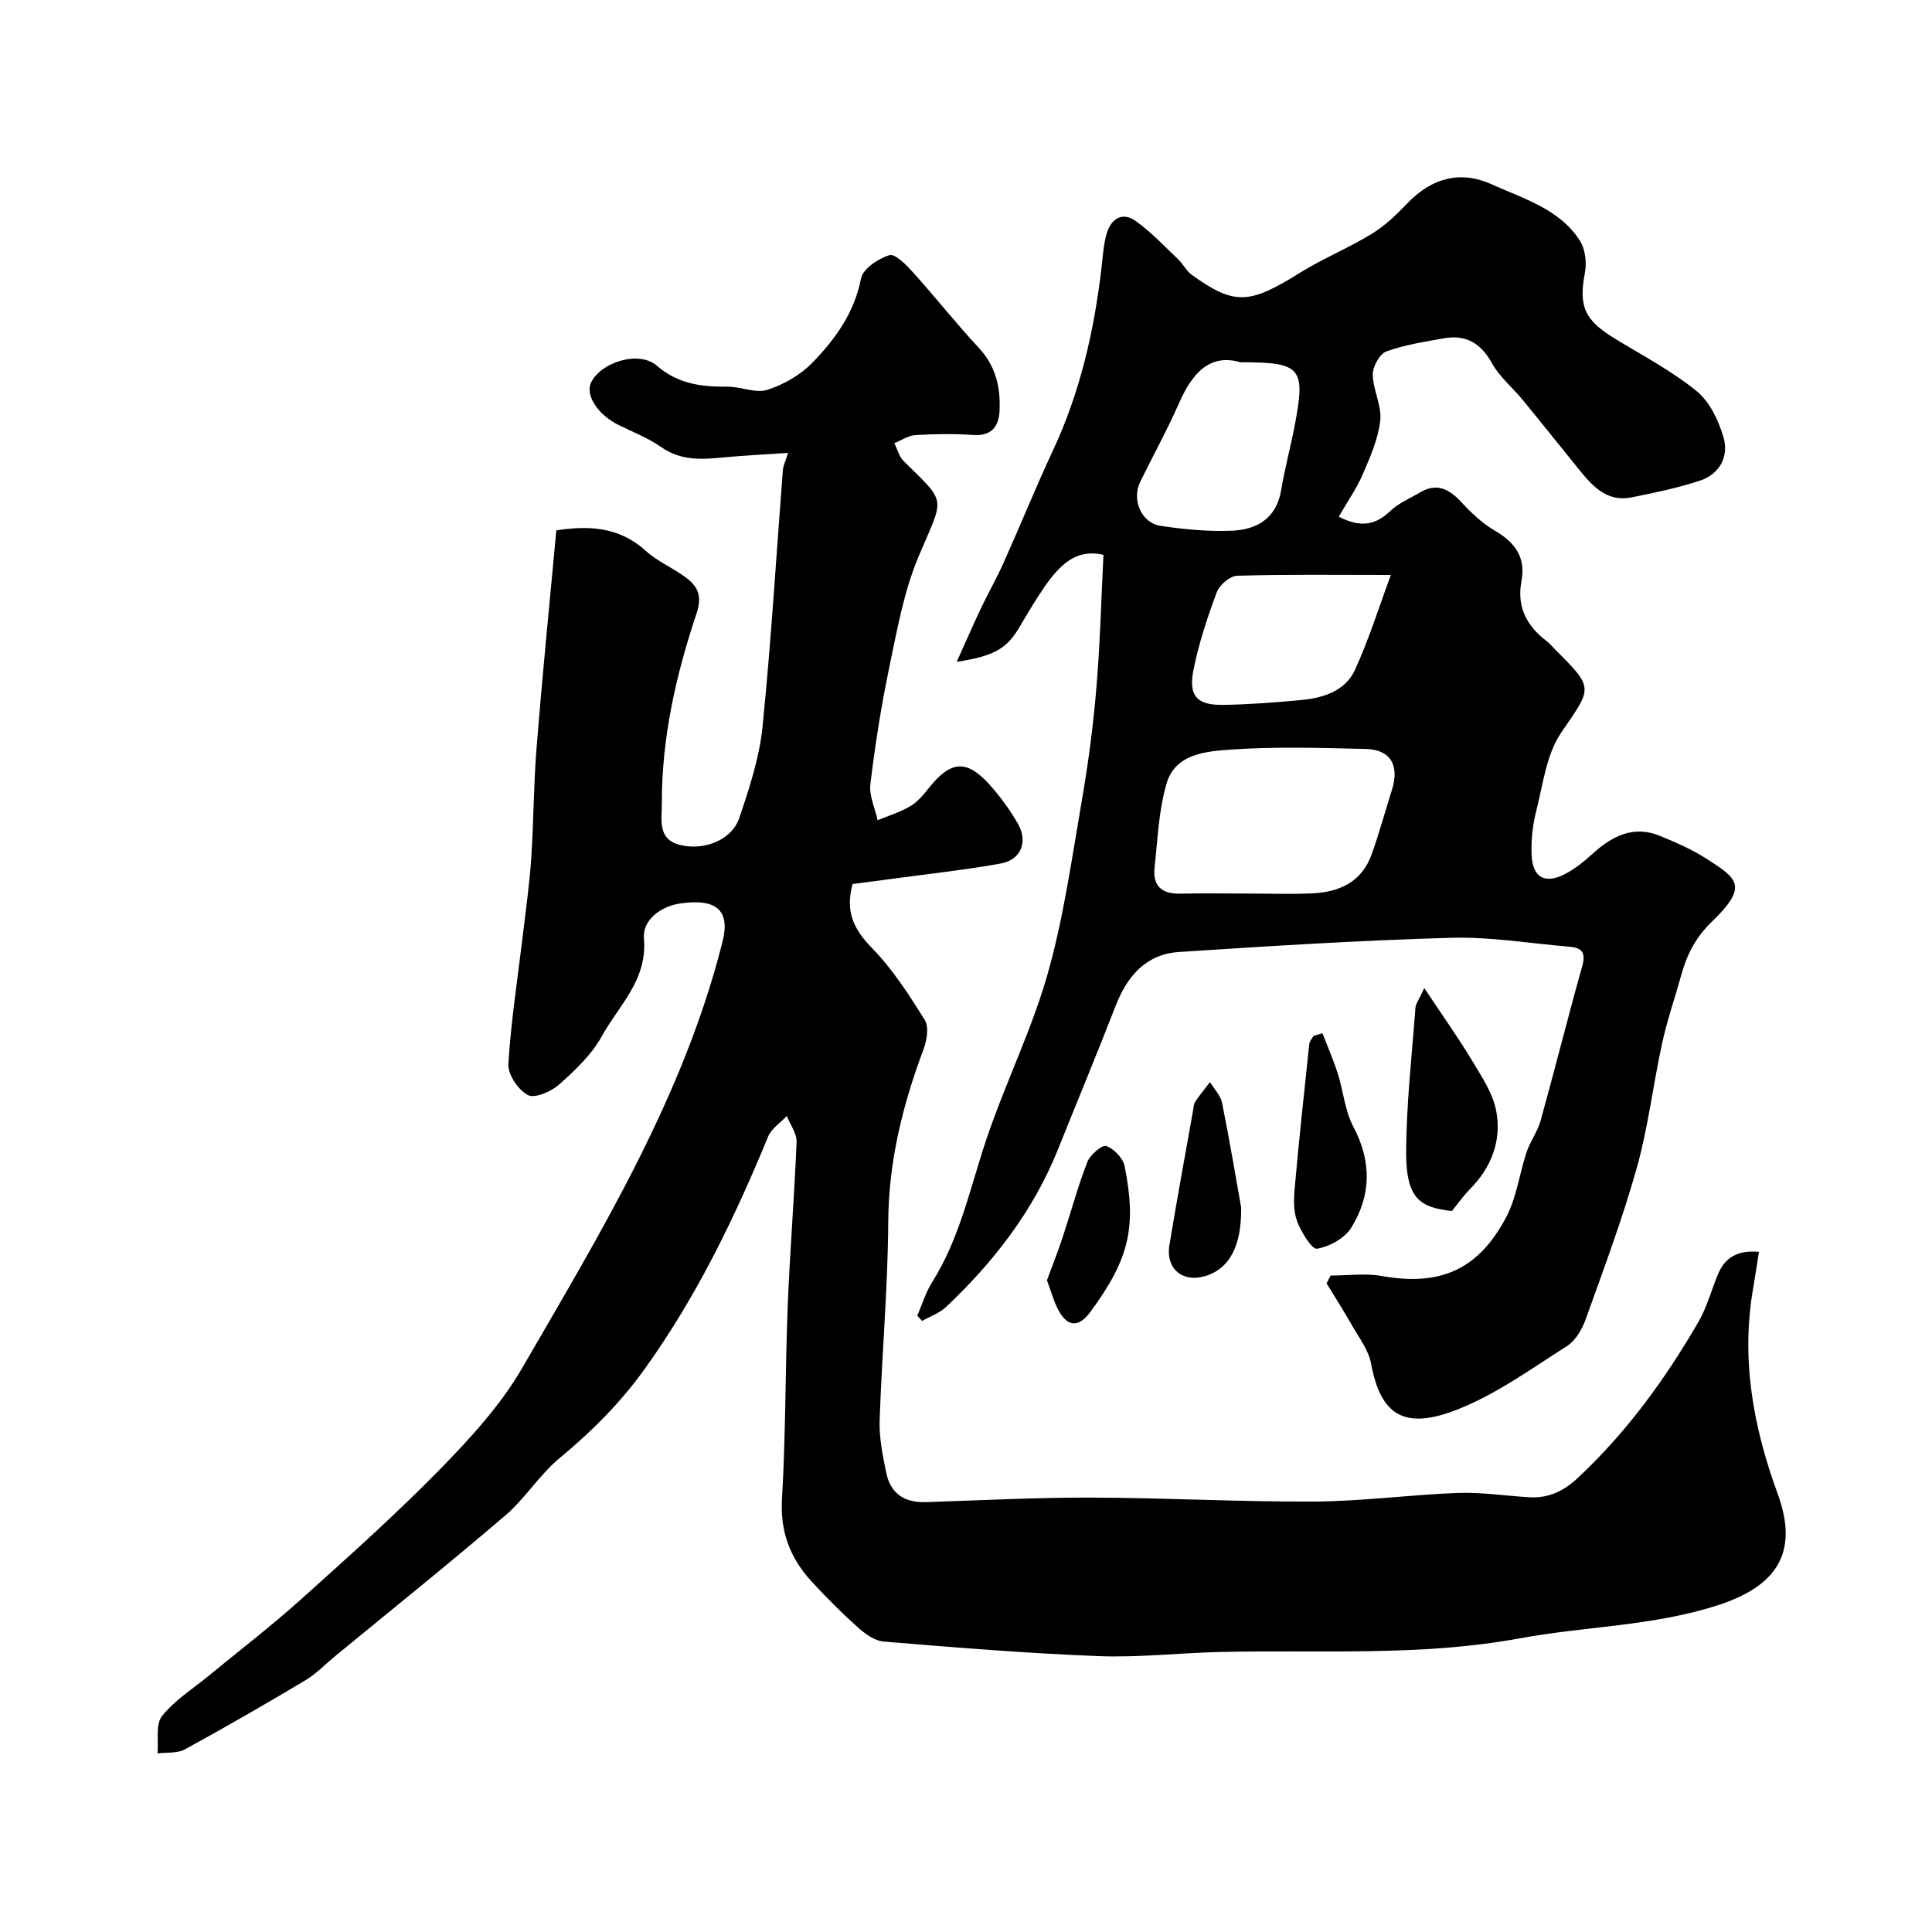
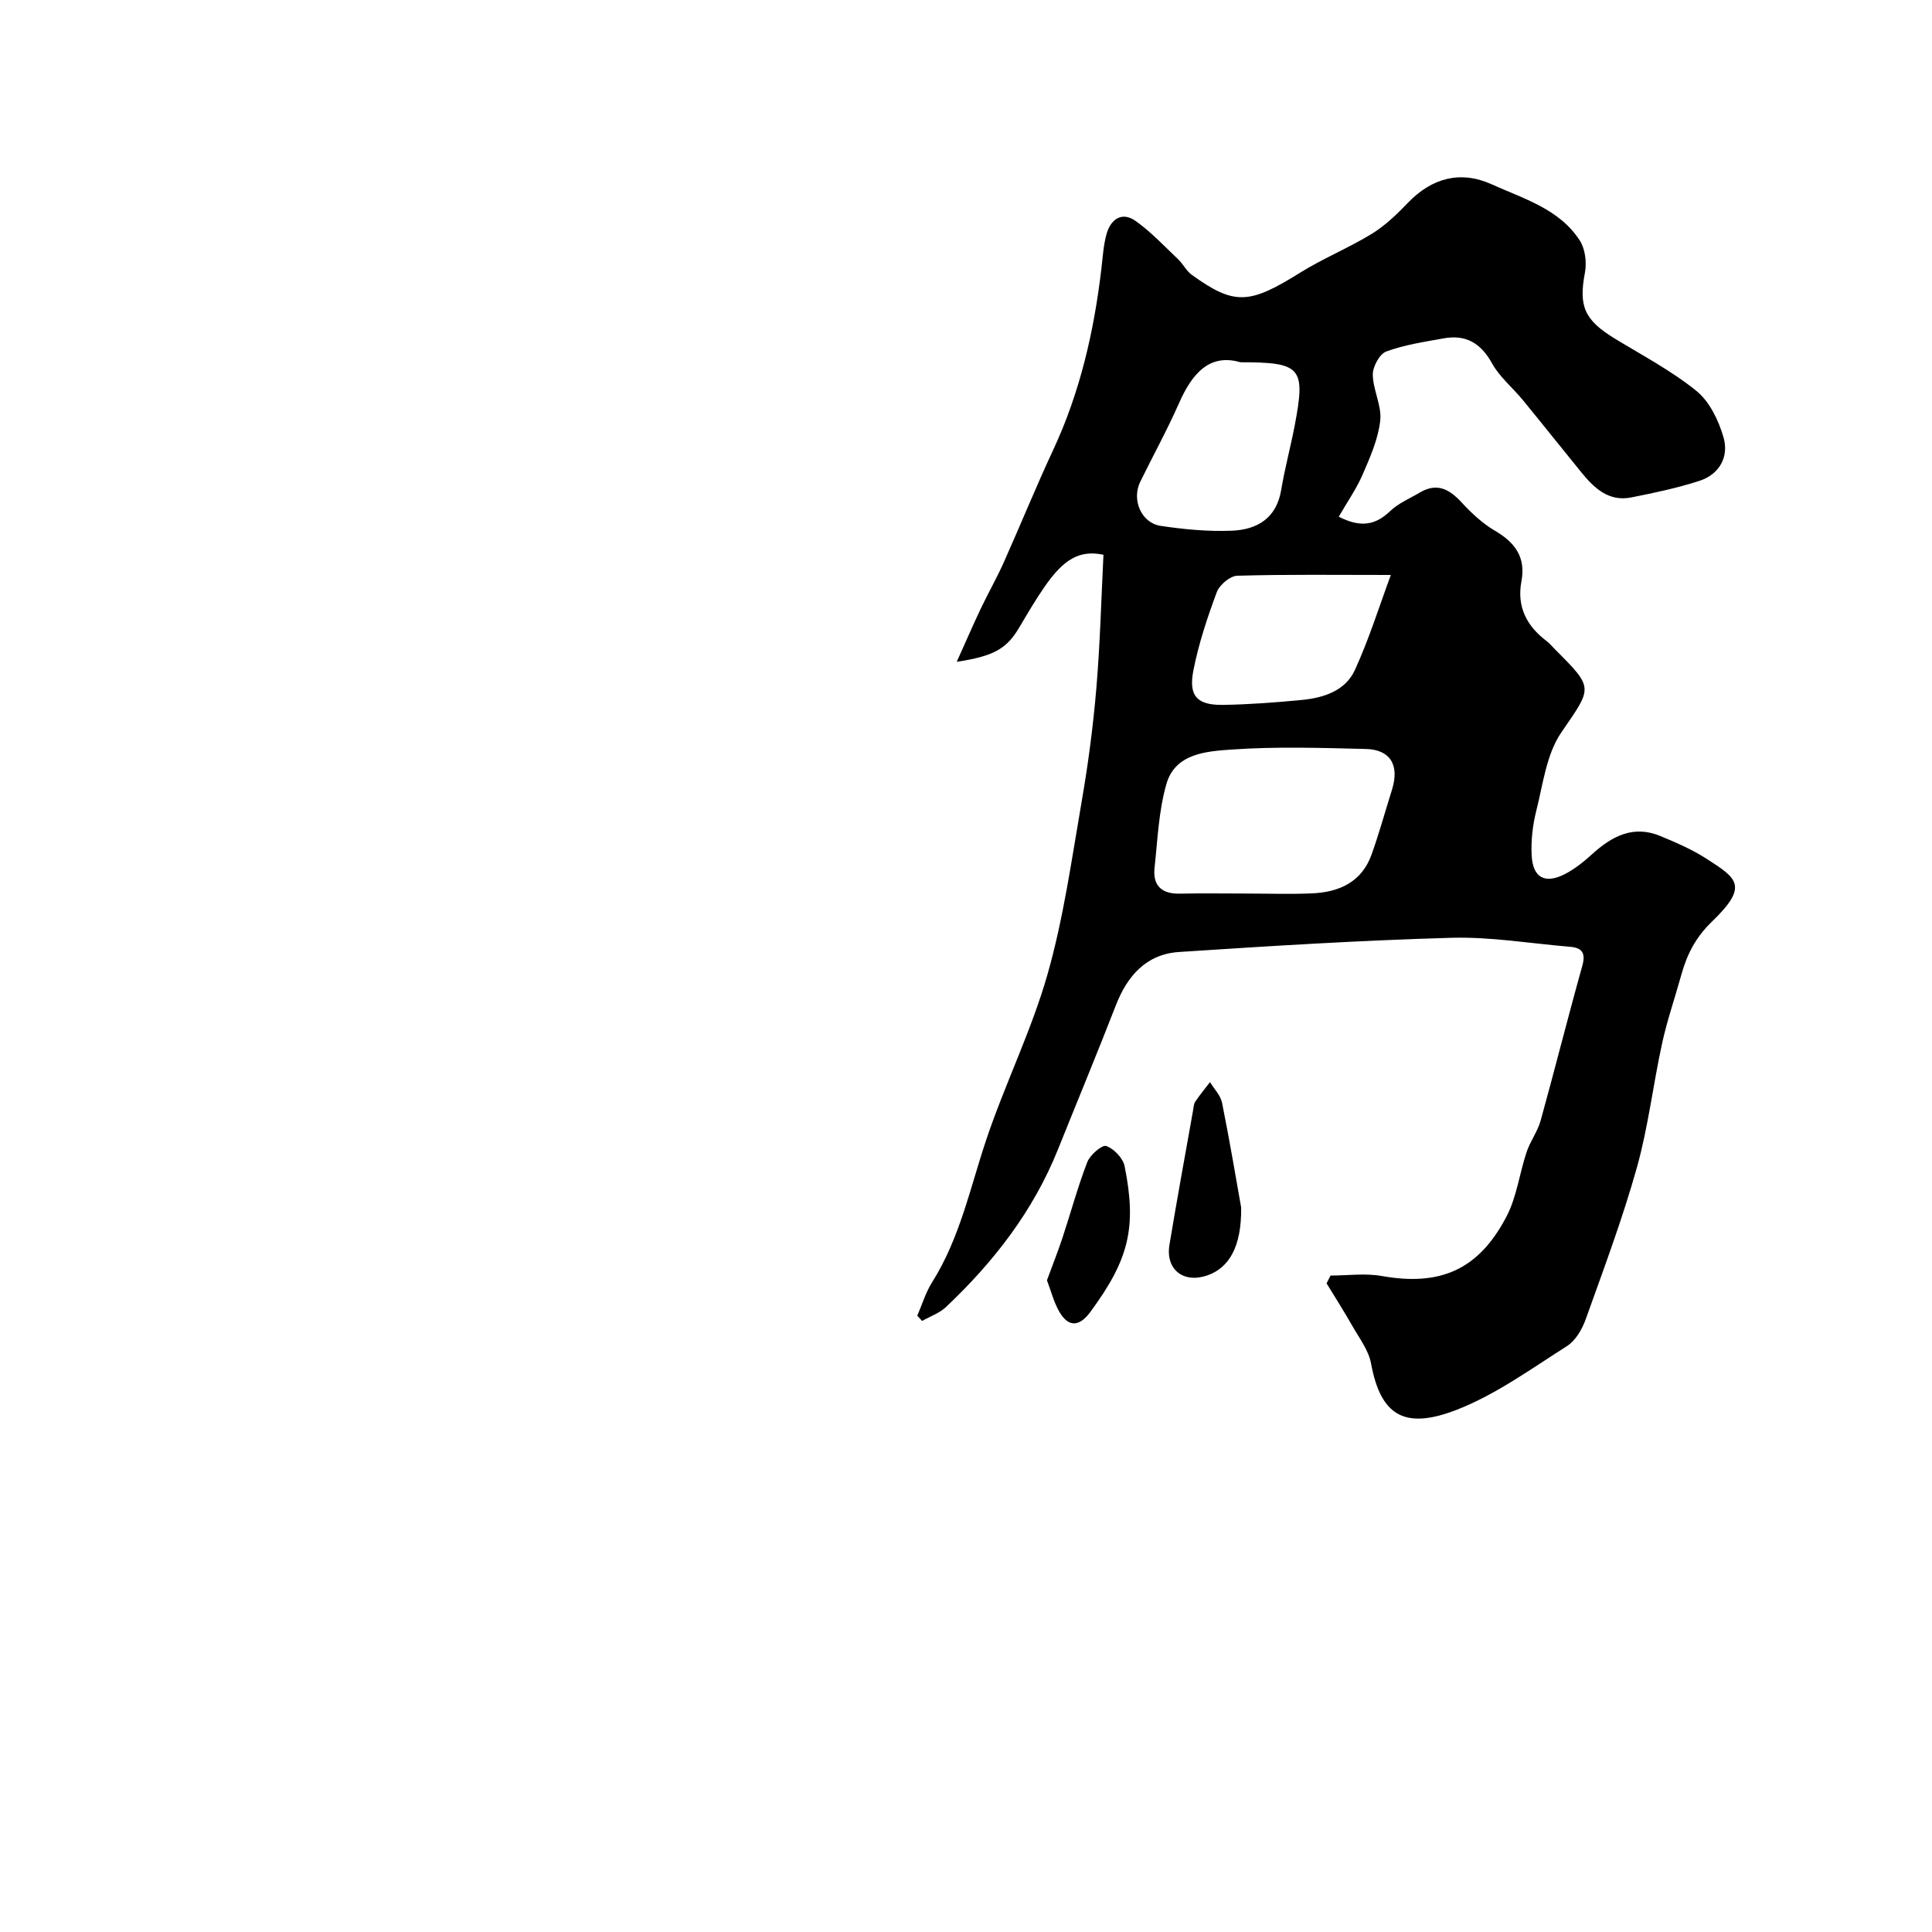
<svg xmlns="http://www.w3.org/2000/svg" enable-background="new 0 0 400 400" viewBox="0 0 400 400">
  <g fill="#000001">
-     <path d="m115.18 109.81c6.21-.95 12.75-.98 18.48 4.21 2.38 2.16 5.5 3.49 8.14 5.4 2.56 1.85 3.68 3.79 2.43 7.53-4.26 12.73-7.24 25.79-7.2 39.34.01 3.34-.95 7.41 3.63 8.61 5.14 1.34 10.86-1.02 12.39-5.53 2.08-6.12 4.16-12.43 4.81-18.8 1.8-17.69 2.84-35.45 4.22-53.18.07-.94.53-1.85 1.08-3.62-4.76.32-9.15.52-13.52.95-4.47.44-8.73.66-12.74-2.15-2.66-1.86-5.77-3.09-8.71-4.52-4.36-2.11-7.1-6.24-5.8-8.88 2.09-4.24 9.92-6.64 13.58-3.47 4.42 3.83 9.3 4.4 14.68 4.36 2.75-.02 5.78 1.42 8.2.65 3.37-1.06 6.83-3.05 9.29-5.57 4.77-4.88 8.74-10.35 10.13-17.49.39-2 3.56-4.11 5.88-4.83 1.17-.36 3.51 2.05 4.9 3.59 4.63 5.13 8.91 10.58 13.62 15.63 3.55 3.81 4.52 8.3 4.27 13.13-.16 3.08-1.66 5.16-5.42 4.89-3.98-.28-8-.22-11.99.02-1.48.09-2.92 1.09-4.37 1.68.63 1.25.99 2.77 1.93 3.7 9.1 8.95 8.38 7.21 3.1 19.74-3.05 7.24-4.46 15.24-6.08 23-1.67 7.98-2.93 16.06-3.91 24.15-.29 2.39.96 4.97 1.5 7.47 2.27-.94 4.68-1.66 6.77-2.91 1.53-.91 2.77-2.41 3.9-3.84 4.42-5.52 7.69-5.88 12.32-.82 2.3 2.52 4.37 5.35 6.07 8.31 2.13 3.71.61 7.47-3.55 8.22-7.55 1.36-15.21 2.17-22.82 3.21-2.7.37-5.41.71-7.87 1.04-1.58 5.74.28 9.44 4.03 13.27 4.26 4.36 7.66 9.66 10.91 14.87.9 1.44.43 4.24-.26 6.09-4.33 11.56-7.23 23.26-7.3 35.78-.08 13.71-1.33 27.4-1.78 41.11-.12 3.55.64 7.18 1.35 10.7.86 4.3 3.72 6.29 8.15 6.15 11.43-.37 22.87-.97 34.3-.94 15.44.04 30.87.91 46.3.82 9.87-.06 19.73-1.42 29.61-1.78 4.91-.18 9.86.6 14.8.89 3.98.23 7.11-1.26 10.1-4.06 10.06-9.42 18.05-20.4 24.91-32.24 1.78-3.06 2.68-6.62 4.07-9.92 1.44-3.43 4.06-4.98 8.46-4.59-.4 2.5-.73 4.86-1.14 7.2-2.65 14.81-.09 28.94 5.02 42.9 4.43 12.11-.12 19.09-12.37 23.06-13.44 4.35-27.41 4.35-41.03 6.86-20.6 3.79-41.27 2.35-61.92 2.82-8.46.19-16.94 1.19-25.37.86-14.82-.58-29.61-1.79-44.4-3.01-1.89-.16-3.9-1.63-5.41-2.99-3.35-3-6.53-6.2-9.57-9.51-4.39-4.79-6.48-10.22-6.08-17.04.79-13.24.66-26.53 1.18-39.8.45-11.37 1.39-22.73 1.84-34.1.07-1.76-1.31-3.58-2.02-5.38-1.32 1.41-3.18 2.6-3.87 4.27-6.91 16.78-14.73 32.97-25.38 47.87-5.15 7.21-11.09 13.14-17.8 18.7-4.16 3.45-7.11 8.34-11.23 11.87-11.6 9.93-23.51 19.48-35.3 29.18-2.03 1.67-3.88 3.63-6.11 4.96-8.23 4.91-16.53 9.7-24.93 14.29-1.57.86-3.76.59-5.67.84.24-2.63-.44-5.99.93-7.73 2.59-3.27 6.36-5.62 9.65-8.33 6.33-5.22 12.86-10.22 18.97-15.7 9.85-8.84 19.75-17.68 29-27.14 6.28-6.42 12.54-13.27 17-20.98 16.32-28.17 33.34-56.08 41.43-88.17 1.6-6.35-1.07-9.02-8.69-7.94-4.18.59-7.91 3.51-7.58 7.24.76 8.65-5.22 13.89-8.74 20.29-2.1 3.81-5.51 7.03-8.82 9.97-1.65 1.46-5.05 2.94-6.47 2.18-2-1.06-4.18-4.28-4.04-6.44.55-8.98 1.96-17.9 3.02-26.84.62-5.21 1.35-10.41 1.71-15.64.51-7.59.49-15.22 1.1-22.8 1.17-14.76 2.65-29.5 4.1-45.19z" />
    <path d="m277.18 106.98c4.76 2.43 7.74 1.6 10.68-1.2 1.71-1.63 4.06-2.59 6.13-3.82 3.53-2.09 6.09-.68 8.62 2.06 2.04 2.21 4.33 4.36 6.9 5.86 4.16 2.43 6.42 5.5 5.49 10.43-1 5.3 1.06 9.28 5.21 12.42.66.5 1.19 1.17 1.78 1.75 8.17 8.17 7.63 7.81 1.21 17.25-3.03 4.46-3.73 10.58-5.11 16.05-.76 2.98-1.13 6.18-.98 9.25.22 4.72 2.77 6.08 6.96 3.9 2-1.04 3.83-2.52 5.52-4.05 4.1-3.73 8.54-6.12 14.14-3.8 3.28 1.36 6.6 2.79 9.58 4.71 6.38 4.1 8.79 5.63 1.12 13.03-3.39 3.27-5.18 6.83-6.35 11.07-1.3 4.7-2.91 9.33-3.95 14.08-1.87 8.57-2.88 17.37-5.24 25.79-2.98 10.62-6.87 20.99-10.59 31.39-.74 2.07-2.1 4.41-3.87 5.54-7.4 4.69-14.66 9.99-22.73 13.15-10.99 4.31-15.86 1.17-17.84-9.55-.5-2.73-2.43-5.23-3.86-7.75-1.7-3-3.56-5.9-5.35-8.84.28-.54.55-1.07.83-1.61 3.54 0 7.17-.52 10.59.09 12.05 2.15 20.05-1.22 25.84-12.32 2.12-4.07 2.68-8.92 4.16-13.35.75-2.24 2.27-4.23 2.9-6.49 2.95-10.64 5.63-21.35 8.61-31.98.74-2.64.09-3.8-2.52-4.02-8.2-.68-16.41-2.09-24.59-1.86-18.8.53-37.59 1.7-56.37 2.94-6.74.44-10.69 4.9-13.08 11.05-3.88 10-8 19.9-11.99 29.85-5.11 12.73-13.3 23.28-23.17 32.6-1.35 1.28-3.29 1.94-4.95 2.89-.33-.36-.67-.73-1-1.09 1.01-2.32 1.74-4.81 3.07-6.92 5.75-9.11 7.86-19.52 11.22-29.53 3.87-11.55 9.37-22.59 12.69-34.27s5-23.85 7.08-35.86c1.34-7.73 2.36-15.55 3.02-23.36.78-9.22 1.01-18.48 1.47-27.6-4.9-1.04-8.22.85-12.24 6.69-1.85 2.68-3.5 5.49-5.15 8.29-2.58 4.39-5.16 6-12.99 7.18 1.87-4.14 3.35-7.57 4.95-10.95 1.53-3.22 3.31-6.34 4.77-9.59 3.46-7.73 6.64-15.59 10.22-23.26 5.58-11.95 8.48-24.57 10.01-37.58.29-2.43.42-4.93 1.09-7.26.88-3.01 3.17-4.64 6-2.63 3.19 2.27 5.92 5.2 8.78 7.91 1.05.99 1.72 2.44 2.87 3.26 8.81 6.34 11.89 6.1 22.35-.43 4.78-2.98 10.07-5.13 14.88-8.07 2.77-1.69 5.2-4.05 7.47-6.41 5-5.21 10.94-6.76 17.37-3.85 6.59 2.99 14.01 5.08 18.24 11.64 1.13 1.75 1.46 4.55 1.06 6.67-1.31 6.92-.15 9.77 6.22 13.65 5.71 3.48 11.71 6.64 16.87 10.82 2.72 2.2 4.59 6.1 5.6 9.59 1.17 4-.8 7.66-4.97 9.02-4.6 1.49-9.37 2.5-14.13 3.44-4.75.94-7.75-2.02-10.44-5.33-4.03-4.95-8-9.95-12.05-14.89-2.09-2.54-4.77-4.72-6.33-7.54-2.33-4.22-5.46-6.02-10.07-5.17-3.99.73-8.07 1.32-11.84 2.72-1.38.51-2.8 3.15-2.78 4.79.05 3.2 1.9 6.47 1.54 9.54-.44 3.86-2.13 7.64-3.7 11.28-1.31 2.95-3.21 5.66-4.88 8.59zm-18.94 78.02c4.49 0 8.98.16 13.45-.04 5.6-.25 10.25-2.36 12.28-8.04 1.58-4.42 2.82-8.95 4.23-13.43 1.57-5.01-.3-8.29-5.38-8.42-9.3-.23-18.64-.53-27.89.12-5.13.36-11.58.8-13.41 7.04-1.63 5.57-1.84 11.57-2.48 17.4-.41 3.73 1.46 5.48 5.25 5.39 4.65-.1 9.3-.02 13.95-.02zm29.72-65.96c-11.4 0-21.61-.14-31.8.16-1.49.04-3.68 1.9-4.24 3.4-1.96 5.28-3.76 10.68-4.84 16.19-1.05 5.34.78 7.23 6.17 7.15 5.42-.09 10.85-.5 16.25-1.02 4.52-.43 9.03-1.88 11.01-6.19 2.93-6.39 5.03-13.16 7.45-19.69zm-31.15-44.04c-6.43-1.87-10.02 2.37-12.73 8.52-2.43 5.52-5.36 10.81-8.01 16.24-1.81 3.7.21 8.5 4.21 9.11 4.84.73 9.81 1.2 14.69 1.01 5.24-.2 9.31-2.52 10.29-8.46.74-4.46 1.94-8.85 2.79-13.29 2.29-12.03 1.41-13.13-11.24-13.13z" />
-     <path d="m294.88 204.57c3.83 5.77 7.11 10.36 10 15.18 1.97 3.28 4.26 6.73 4.92 10.37 1.1 6.07-1.03 11.61-5.49 16.11-1.37 1.38-2.49 3-3.71 4.5-6.37-.72-9.5-2.32-9.47-12.09.03-10 1.18-19.99 1.92-29.98.07-.88.75-1.72 1.83-4.09z" />
-     <path d="m273.8 213.92c1.07 2.78 2.27 5.52 3.17 8.35 1.16 3.64 1.47 7.69 3.22 10.99 3.83 7.22 3.71 14.23-.42 20.91-1.35 2.19-4.51 3.94-7.09 4.36-1.08.18-3.28-3.45-4.12-5.67-.78-2.07-.71-4.59-.51-6.86.89-9.96 1.96-19.91 3.02-29.86.06-.58.57-1.12.88-1.67.61-.18 1.23-.37 1.85-.55z" />
    <path d="m256.97 250.01c.09 8.13-2.51 12.47-6.98 14.04-4.94 1.73-8.71-1.2-7.87-6.3 1.53-9.28 3.24-18.52 4.88-27.78.11-.64.13-1.38.47-1.89.94-1.4 2.02-2.7 3.05-4.04.86 1.42 2.18 2.74 2.49 4.26 1.6 7.96 2.94 15.98 3.96 21.71z" />
    <path d="m216.76 265.07c1.1-2.99 2.24-5.86 3.21-8.78 1.73-5.23 3.16-10.58 5.15-15.71.57-1.48 3.05-3.61 3.91-3.31 1.6.56 3.48 2.51 3.81 4.18 2.56 12.74.87 19.36-7.1 30.18-2.32 3.15-4.6 3.19-6.49-.17-1.09-1.95-1.66-4.21-2.49-6.39z" />
  </g>
</svg>